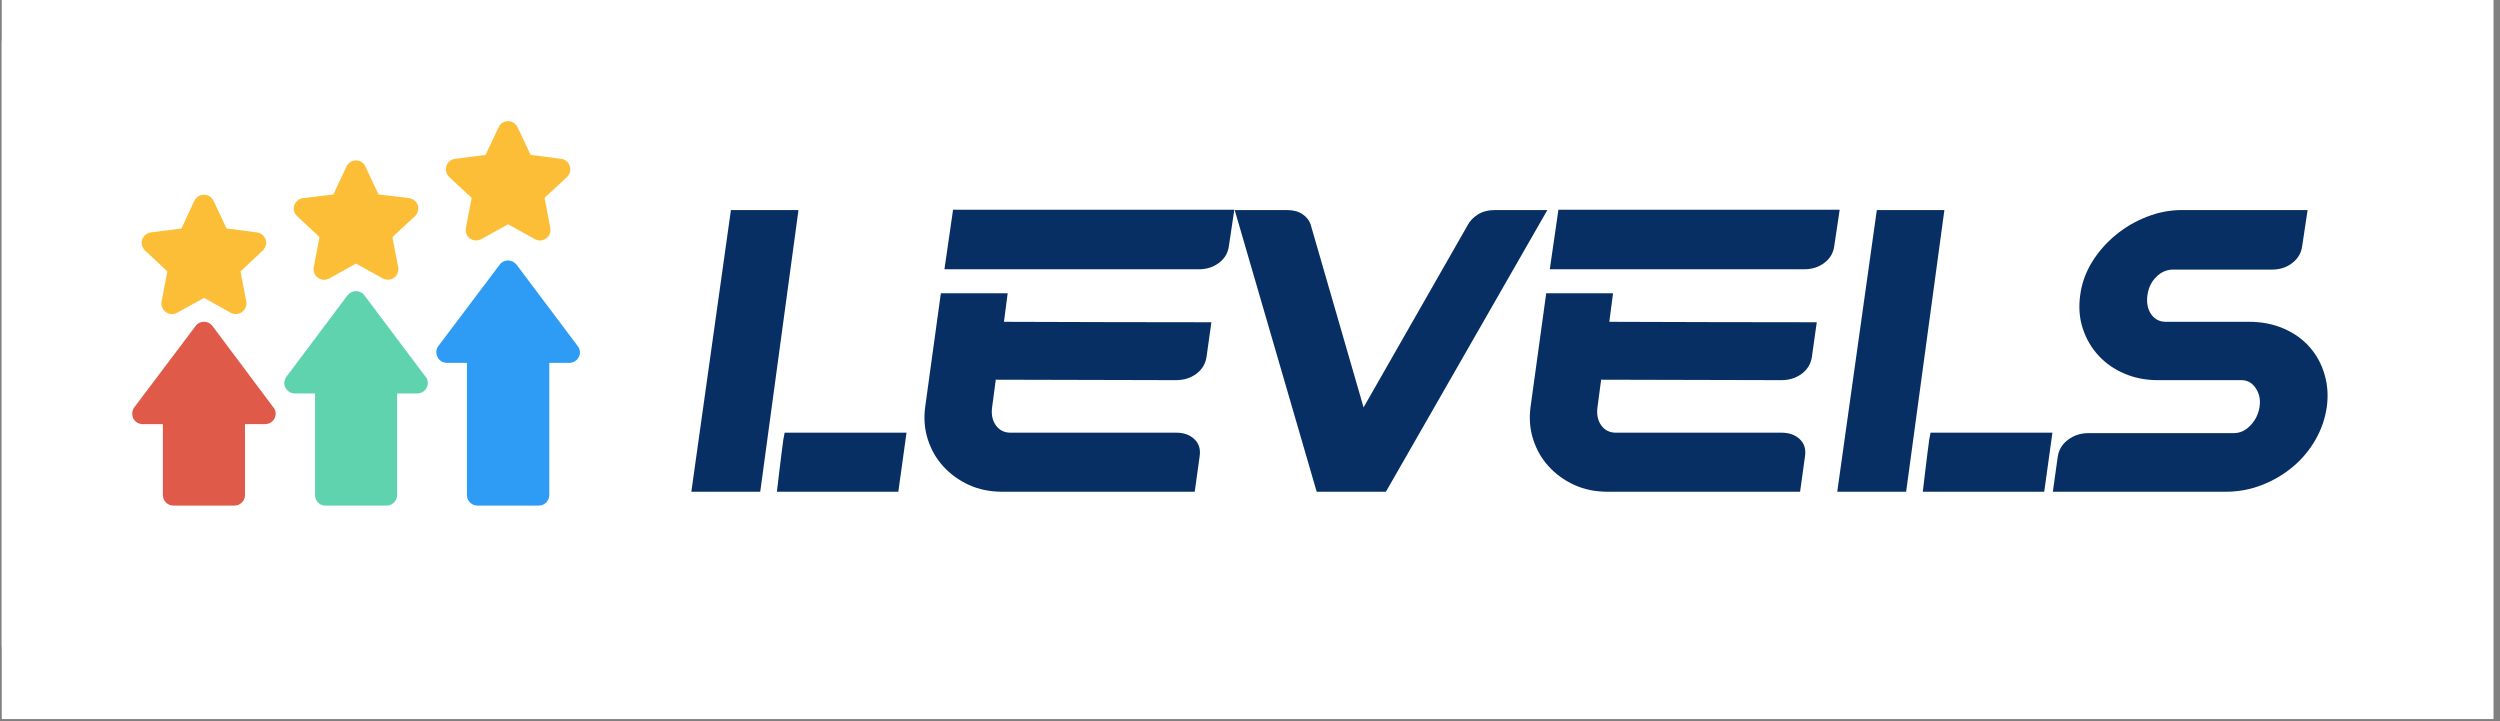
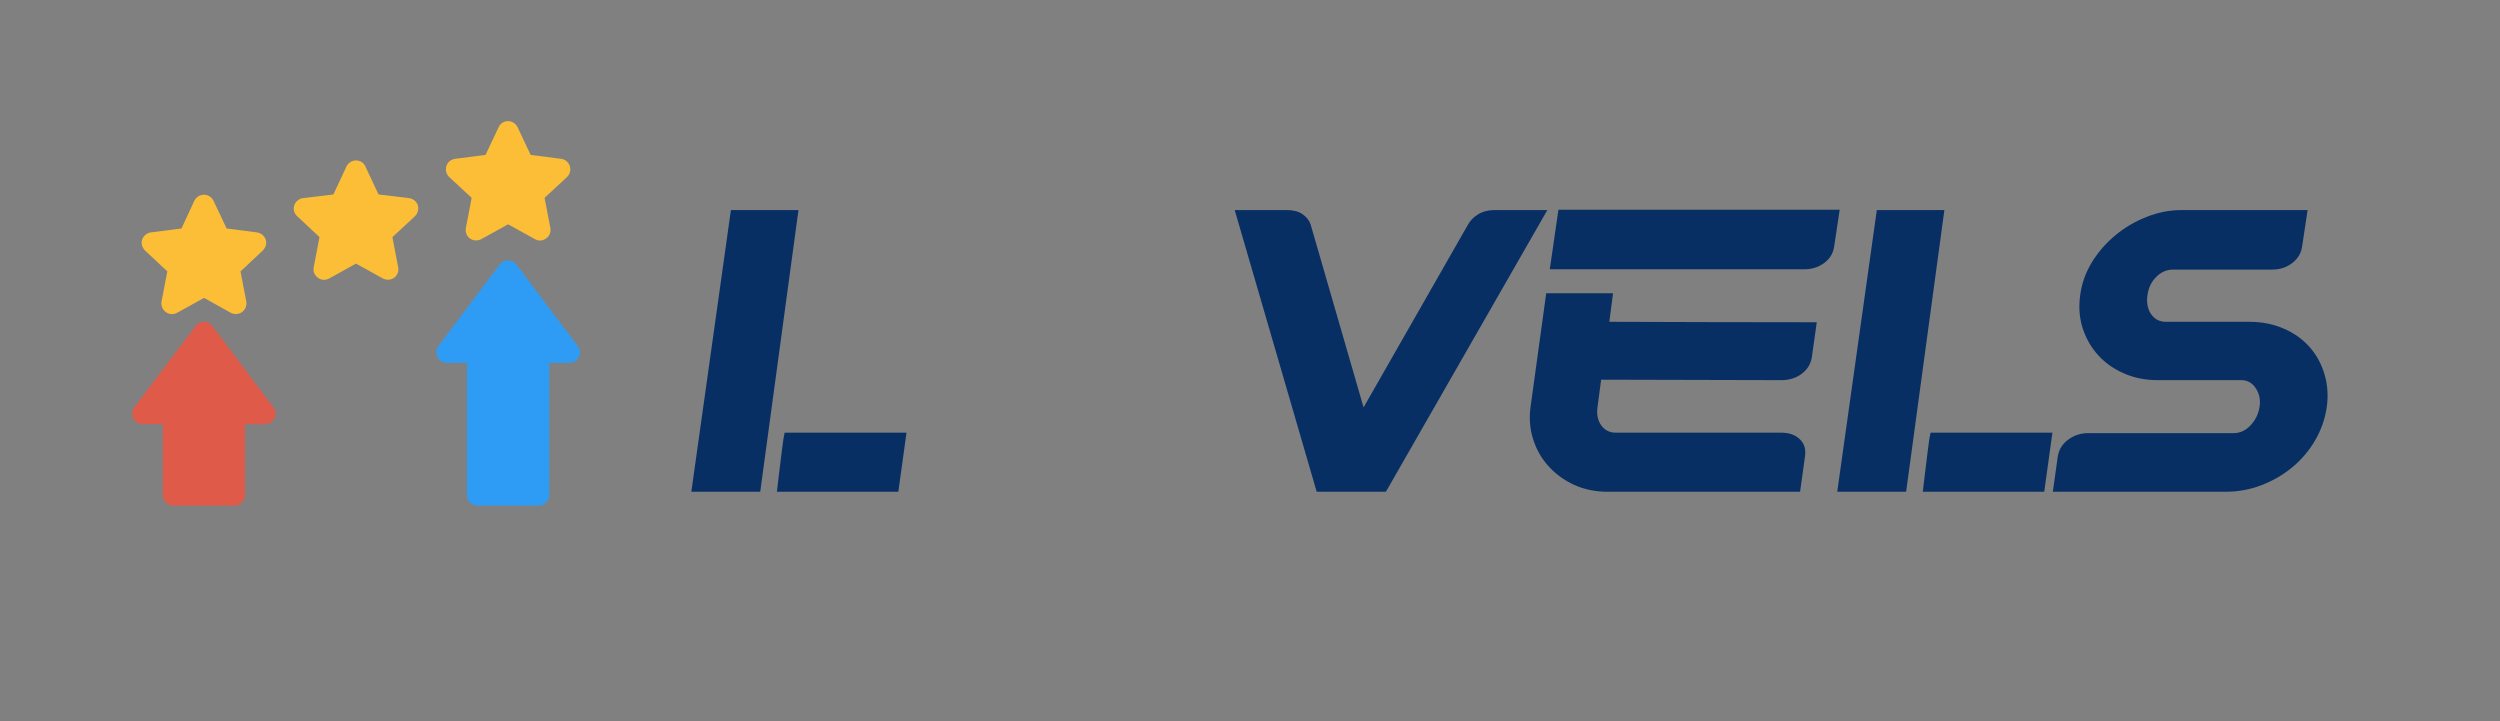
<svg xmlns="http://www.w3.org/2000/svg" width="350" viewBox="0 0 262.5 75.75" height="101" preserveAspectRatio="xMidYMid meet">
  <rect x="0" y="0" width="262.5" height="75.75" fill="#808080" stroke="none" />
  <defs>
    <g />
    <clipPath id="3ef4cddbe5">
      <path d="M 0.184 0 L 261.82 0 L 261.82 75.5 L 0.184 75.5 Z M 0.184 0 " clip-rule="nonzero" />
    </clipPath>
    <clipPath id="4bbe38d3e7">
      <path d="M 0.184 0 L 261.727 0 L 261.727 72.148 L 0.184 72.148 Z M 0.184 0 " clip-rule="nonzero" />
    </clipPath>
    <clipPath id="c7d4ed59de">
      <path d="M 4.668 0 L 257.07 0 C 259.547 0 261.555 2.008 261.555 4.484 L 261.555 67.664 C 261.555 70.141 259.547 72.148 257.07 72.148 L 4.668 72.148 C 2.191 72.148 0.184 70.141 0.184 67.664 L 0.184 4.484 C 0.184 2.008 2.191 0 4.668 0 Z M 4.668 0 " clip-rule="nonzero" />
    </clipPath>
    <clipPath id="b3dea97a65">
      <path d="M 13.812 33 L 29 33 L 29 53.086 L 13.812 53.086 Z M 13.812 33 " clip-rule="nonzero" />
    </clipPath>
    <clipPath id="c75ada6028">
      <path d="M 29 30 L 45 30 L 45 53.086 L 29 53.086 Z M 29 30 " clip-rule="nonzero" />
    </clipPath>
    <clipPath id="85bc1a0e79">
      <path d="M 45 27 L 60.906 27 L 60.906 53.086 L 45 53.086 Z M 45 27 " clip-rule="nonzero" />
    </clipPath>
    <clipPath id="8babd202e5">
      <path d="M 46 12.719 L 60 12.719 L 60 26 L 46 26 Z M 46 12.719 " clip-rule="nonzero" />
    </clipPath>
  </defs>
  <g clip-path="url(#3ef4cddbe5)">
-     <path fill="#ffffff" d="M 0.184 0 L 261.82 0 L 261.82 75.5 L 0.184 75.5 Z M 0.184 0 " fill-opacity="1" fill-rule="nonzero" />
-   </g>
+     </g>
  <g clip-path="url(#4bbe38d3e7)">
    <g clip-path="url(#c7d4ed59de)">
-       <path fill="#ffffff" d="M 0.184 0 L 261.445 0 L 261.445 72.148 L 0.184 72.148 Z M 0.184 0 " fill-opacity="1" fill-rule="nonzero" />
-     </g>
+       </g>
  </g>
  <g fill="#072f64" fill-opacity="1">
    <g transform="translate(72.246, 51.634)">
      <g>
        <path d="M 9.328 0 C 9.41 -0.707 9.492 -1.41 9.578 -2.109 C 9.672 -2.816 9.75 -3.453 9.812 -4.016 C 9.883 -4.586 9.945 -5.066 10 -5.453 C 10.062 -5.836 10.109 -6.086 10.141 -6.203 L 22.938 -6.203 L 22.078 0 Z M 0.344 0 L 4.5 -29.578 L 11.594 -29.578 L 7.578 0 Z M 0.344 0 " />
      </g>
    </g>
  </g>
  <g fill="#072f64" fill-opacity="1">
    <g transform="translate(96.087, 51.634)">
      <g>
-         <path d="M 27.391 -6.203 C 28.211 -6.203 28.859 -5.973 29.328 -5.516 C 29.805 -5.066 29.988 -4.469 29.875 -3.719 L 29.359 0 L 9.156 0 C 7.875 0 6.703 -0.238 5.641 -0.719 C 4.586 -1.207 3.691 -1.859 2.953 -2.672 C 2.211 -3.484 1.672 -4.43 1.328 -5.516 C 0.984 -6.598 0.895 -7.738 1.062 -8.938 L 2.703 -20.844 L 9.719 -20.844 L 9.328 -17.844 C 12.891 -17.844 16.523 -17.832 20.234 -17.812 C 23.953 -17.801 27.578 -17.797 31.109 -17.797 L 30.594 -14.125 C 30.477 -13.406 30.117 -12.82 29.516 -12.375 C 28.922 -11.938 28.211 -11.719 27.391 -11.719 L 8.469 -11.766 L 8.094 -8.938 C 7.977 -8.164 8.102 -7.516 8.469 -6.984 C 8.844 -6.461 9.359 -6.203 10.016 -6.203 Z M 32.953 -25.844 C 32.867 -25.102 32.523 -24.504 31.922 -24.047 C 31.328 -23.586 30.613 -23.359 29.781 -23.359 L 3.078 -23.359 L 3.984 -29.609 L 33.516 -29.609 Z M 32.953 -25.844 " />
-       </g>
+         </g>
    </g>
  </g>
  <g fill="#072f64" fill-opacity="1">
    <g transform="translate(129.003, 51.634)">
      <g>
        <path d="M 25.125 -28.031 C 25.352 -28.457 25.707 -28.82 26.188 -29.125 C 26.676 -29.426 27.273 -29.578 27.984 -29.578 L 33.469 -29.578 L 16.516 0 L 9.25 0 L 0.641 -29.578 L 6.125 -29.578 C 6.801 -29.578 7.348 -29.43 7.766 -29.141 C 8.18 -28.859 8.461 -28.504 8.609 -28.078 L 14.172 -8.859 Z M 25.125 -28.031 " />
      </g>
    </g>
  </g>
  <g fill="#072f64" fill-opacity="1">
    <g transform="translate(159.65, 51.634)">
      <g>
        <path d="M 27.391 -6.203 C 28.211 -6.203 28.859 -5.973 29.328 -5.516 C 29.805 -5.066 29.988 -4.469 29.875 -3.719 L 29.359 0 L 9.156 0 C 7.875 0 6.703 -0.238 5.641 -0.719 C 4.586 -1.207 3.691 -1.859 2.953 -2.672 C 2.211 -3.484 1.672 -4.43 1.328 -5.516 C 0.984 -6.598 0.895 -7.738 1.062 -8.938 L 2.703 -20.844 L 9.719 -20.844 L 9.328 -17.844 C 12.891 -17.844 16.523 -17.832 20.234 -17.812 C 23.953 -17.801 27.578 -17.797 31.109 -17.797 L 30.594 -14.125 C 30.477 -13.406 30.117 -12.82 29.516 -12.375 C 28.922 -11.938 28.211 -11.719 27.391 -11.719 L 8.469 -11.766 L 8.094 -8.938 C 7.977 -8.164 8.102 -7.516 8.469 -6.984 C 8.844 -6.461 9.359 -6.203 10.016 -6.203 Z M 32.953 -25.844 C 32.867 -25.102 32.523 -24.504 31.922 -24.047 C 31.328 -23.586 30.613 -23.359 29.781 -23.359 L 3.078 -23.359 L 3.984 -29.609 L 33.516 -29.609 Z M 32.953 -25.844 " />
      </g>
    </g>
  </g>
  <g fill="#072f64" fill-opacity="1">
    <g transform="translate(192.566, 51.634)">
      <g>
        <path d="M 9.328 0 C 9.41 -0.707 9.492 -1.41 9.578 -2.109 C 9.672 -2.816 9.75 -3.453 9.812 -4.016 C 9.883 -4.586 9.945 -5.066 10 -5.453 C 10.062 -5.836 10.109 -6.086 10.141 -6.203 L 22.938 -6.203 L 22.078 0 Z M 0.344 0 L 4.5 -29.578 L 11.594 -29.578 L 7.578 0 Z M 0.344 0 " />
      </g>
    </g>
  </g>
  <g fill="#072f64" fill-opacity="1">
    <g transform="translate(216.408, 51.634)">
      <g>
        <path d="M 25.891 -29.578 L 25.328 -25.844 C 25.242 -25.102 24.898 -24.5 24.297 -24.031 C 23.703 -23.562 22.992 -23.328 22.172 -23.328 L 11.766 -23.328 C 11.109 -23.328 10.523 -23.078 10.016 -22.578 C 9.504 -22.078 9.191 -21.441 9.078 -20.672 C 8.961 -19.867 9.086 -19.195 9.453 -18.656 C 9.828 -18.113 10.344 -17.844 11 -17.844 L 19.766 -17.844 C 21.078 -17.844 22.273 -17.609 23.359 -17.141 C 24.453 -16.672 25.359 -16.031 26.078 -15.219 C 26.805 -14.406 27.332 -13.453 27.656 -12.359 C 27.988 -11.273 28.07 -10.125 27.906 -8.906 C 27.727 -7.676 27.328 -6.52 26.703 -5.438 C 26.078 -4.352 25.285 -3.41 24.328 -2.609 C 23.367 -1.805 22.285 -1.172 21.078 -0.703 C 19.867 -0.234 18.609 0 17.297 0 L -0.859 0 L -0.344 -3.688 C -0.227 -4.426 0.133 -5.02 0.75 -5.469 C 1.363 -5.926 2.07 -6.156 2.875 -6.156 L 18.141 -6.156 C 18.797 -6.156 19.379 -6.426 19.891 -6.969 C 20.41 -7.508 20.727 -8.156 20.844 -8.906 C 20.957 -9.645 20.828 -10.297 20.453 -10.859 C 20.086 -11.43 19.578 -11.719 18.922 -11.719 L 10.141 -11.719 C 8.891 -11.719 7.727 -11.945 6.656 -12.406 C 5.582 -12.863 4.676 -13.492 3.938 -14.297 C 3.195 -15.098 2.645 -16.047 2.281 -17.141 C 1.926 -18.234 1.836 -19.41 2.016 -20.672 C 2.18 -21.898 2.598 -23.055 3.266 -24.141 C 3.941 -25.223 4.766 -26.16 5.734 -26.953 C 6.703 -27.754 7.785 -28.391 8.984 -28.859 C 10.18 -29.336 11.41 -29.578 12.672 -29.578 Z M 25.891 -29.578 " />
      </g>
    </g>
  </g>
  <g clip-path="url(#b3dea97a65)">
    <path fill="#df5a49" d="M 24.621 53.086 L 18.203 53.086 C 17.598 53.086 17.102 52.59 17.102 51.984 L 17.102 44.531 L 14.98 44.531 C 14.566 44.531 14.18 44.312 13.988 43.926 C 13.824 43.543 13.852 43.102 14.098 42.773 L 20.543 34.223 C 20.738 33.945 21.066 33.781 21.426 33.781 C 21.754 33.781 22.086 33.945 22.305 34.223 L 28.641 42.691 C 28.836 42.883 28.945 43.156 28.945 43.434 C 28.945 44.039 28.449 44.531 27.844 44.531 L 25.723 44.531 L 25.723 51.984 C 25.723 52.59 25.227 53.086 24.621 53.086 Z M 24.621 53.086 " fill-opacity="1" fill-rule="evenodd" />
  </g>
  <g clip-path="url(#c75ada6028)">
-     <path fill="#5fd3ae" d="M 40.598 53.086 L 34.152 53.086 C 33.547 53.086 33.078 52.59 33.078 51.984 L 33.078 41.316 L 30.957 41.316 C 30.543 41.316 30.156 41.066 29.965 40.711 C 29.773 40.324 29.828 39.887 30.074 39.555 L 36.492 31.004 C 36.715 30.73 37.043 30.562 37.375 30.562 C 37.734 30.562 38.062 30.73 38.258 31.004 L 44.621 39.473 C 44.812 39.664 44.922 39.914 44.922 40.215 C 44.922 40.82 44.426 41.316 43.82 41.316 L 41.699 41.316 L 41.699 51.984 C 41.699 52.59 41.203 53.086 40.598 53.086 Z M 40.598 53.086 " fill-opacity="1" fill-rule="evenodd" />
-   </g>
+     </g>
  <g clip-path="url(#85bc1a0e79)">
    <path fill="#2e9cf5" d="M 56.574 53.086 L 50.129 53.086 C 49.523 53.086 49.027 52.59 49.027 51.984 L 49.027 38.098 L 46.906 38.098 C 46.492 38.098 46.105 37.852 45.941 37.492 C 45.75 37.109 45.777 36.668 46.023 36.34 L 52.469 27.785 C 52.664 27.512 52.992 27.348 53.352 27.348 C 53.684 27.348 54.012 27.512 54.234 27.785 L 60.598 36.254 C 60.762 36.449 60.898 36.695 60.898 37 C 60.898 37.602 60.402 38.098 59.797 38.098 C 59.77 38.098 59.77 38.098 59.77 38.098 L 57.676 38.098 L 57.676 51.984 C 57.676 52.59 57.18 53.086 56.574 53.086 Z M 56.574 53.086 " fill-opacity="1" fill-rule="evenodd" />
  </g>
  <path fill="#fcbe37" d="M 18.066 32.984 C 17.816 32.984 17.598 32.902 17.402 32.762 C 17.074 32.516 16.879 32.078 16.961 31.664 L 17.57 28.5 L 15.227 26.301 C 14.926 26 14.785 25.559 14.926 25.148 C 15.062 24.762 15.422 24.461 15.832 24.402 L 19.055 23.992 L 20.406 21.078 C 20.598 20.691 20.984 20.445 21.426 20.445 C 21.84 20.445 22.223 20.691 22.418 21.078 L 23.793 23.992 L 26.988 24.402 C 27.402 24.461 27.762 24.762 27.898 25.148 C 28.035 25.559 27.898 26 27.594 26.301 L 25.254 28.5 L 25.859 31.664 C 25.941 32.078 25.75 32.516 25.418 32.762 C 25.062 33.012 24.621 33.039 24.234 32.848 L 21.426 31.277 L 18.586 32.848 C 18.422 32.93 18.23 32.984 18.066 32.984 Z M 18.066 32.984 " fill-opacity="1" fill-rule="evenodd" />
  <path fill="#fcbe37" d="M 34.016 29.383 C 33.793 29.383 33.574 29.301 33.379 29.16 C 33.023 28.914 32.855 28.473 32.941 28.062 L 33.547 24.898 L 31.203 22.699 C 30.875 22.398 30.762 21.957 30.902 21.543 C 31.039 21.16 31.398 20.855 31.809 20.801 L 35.004 20.418 L 36.383 17.477 C 36.574 17.09 36.961 16.844 37.375 16.844 C 37.816 16.844 38.199 17.09 38.367 17.477 L 39.742 20.418 L 42.938 20.801 C 43.379 20.855 43.738 21.16 43.875 21.543 C 43.984 21.957 43.875 22.398 43.574 22.699 L 41.203 24.898 L 41.809 28.062 C 41.891 28.473 41.727 28.914 41.395 29.16 C 41.039 29.41 40.57 29.438 40.211 29.242 L 37.375 27.676 L 34.566 29.242 C 34.398 29.328 34.207 29.383 34.016 29.383 Z M 34.016 29.383 " fill-opacity="1" fill-rule="evenodd" />
  <g clip-path="url(#8babd202e5)">
    <path fill="#fcbe37" d="M 56.711 25.258 C 56.52 25.258 56.355 25.203 56.188 25.121 L 53.352 23.551 L 50.516 25.121 C 50.156 25.312 49.688 25.285 49.328 25.035 C 49 24.789 48.832 24.348 48.918 23.938 L 49.523 20.773 L 47.152 18.574 C 46.852 18.273 46.742 17.832 46.879 17.418 C 46.988 17.035 47.348 16.73 47.785 16.676 L 50.98 16.266 L 52.359 13.352 C 52.523 12.965 52.91 12.719 53.352 12.719 C 53.766 12.719 54.148 12.965 54.344 13.352 L 55.719 16.266 L 58.914 16.676 C 59.355 16.73 59.688 17.035 59.824 17.418 C 59.961 17.832 59.852 18.273 59.551 18.574 L 57.18 20.773 L 57.785 23.938 C 57.867 24.348 57.703 24.789 57.344 25.035 C 57.152 25.176 56.934 25.258 56.711 25.258 Z M 56.711 25.258 " fill-opacity="1" fill-rule="evenodd" />
  </g>
</svg>